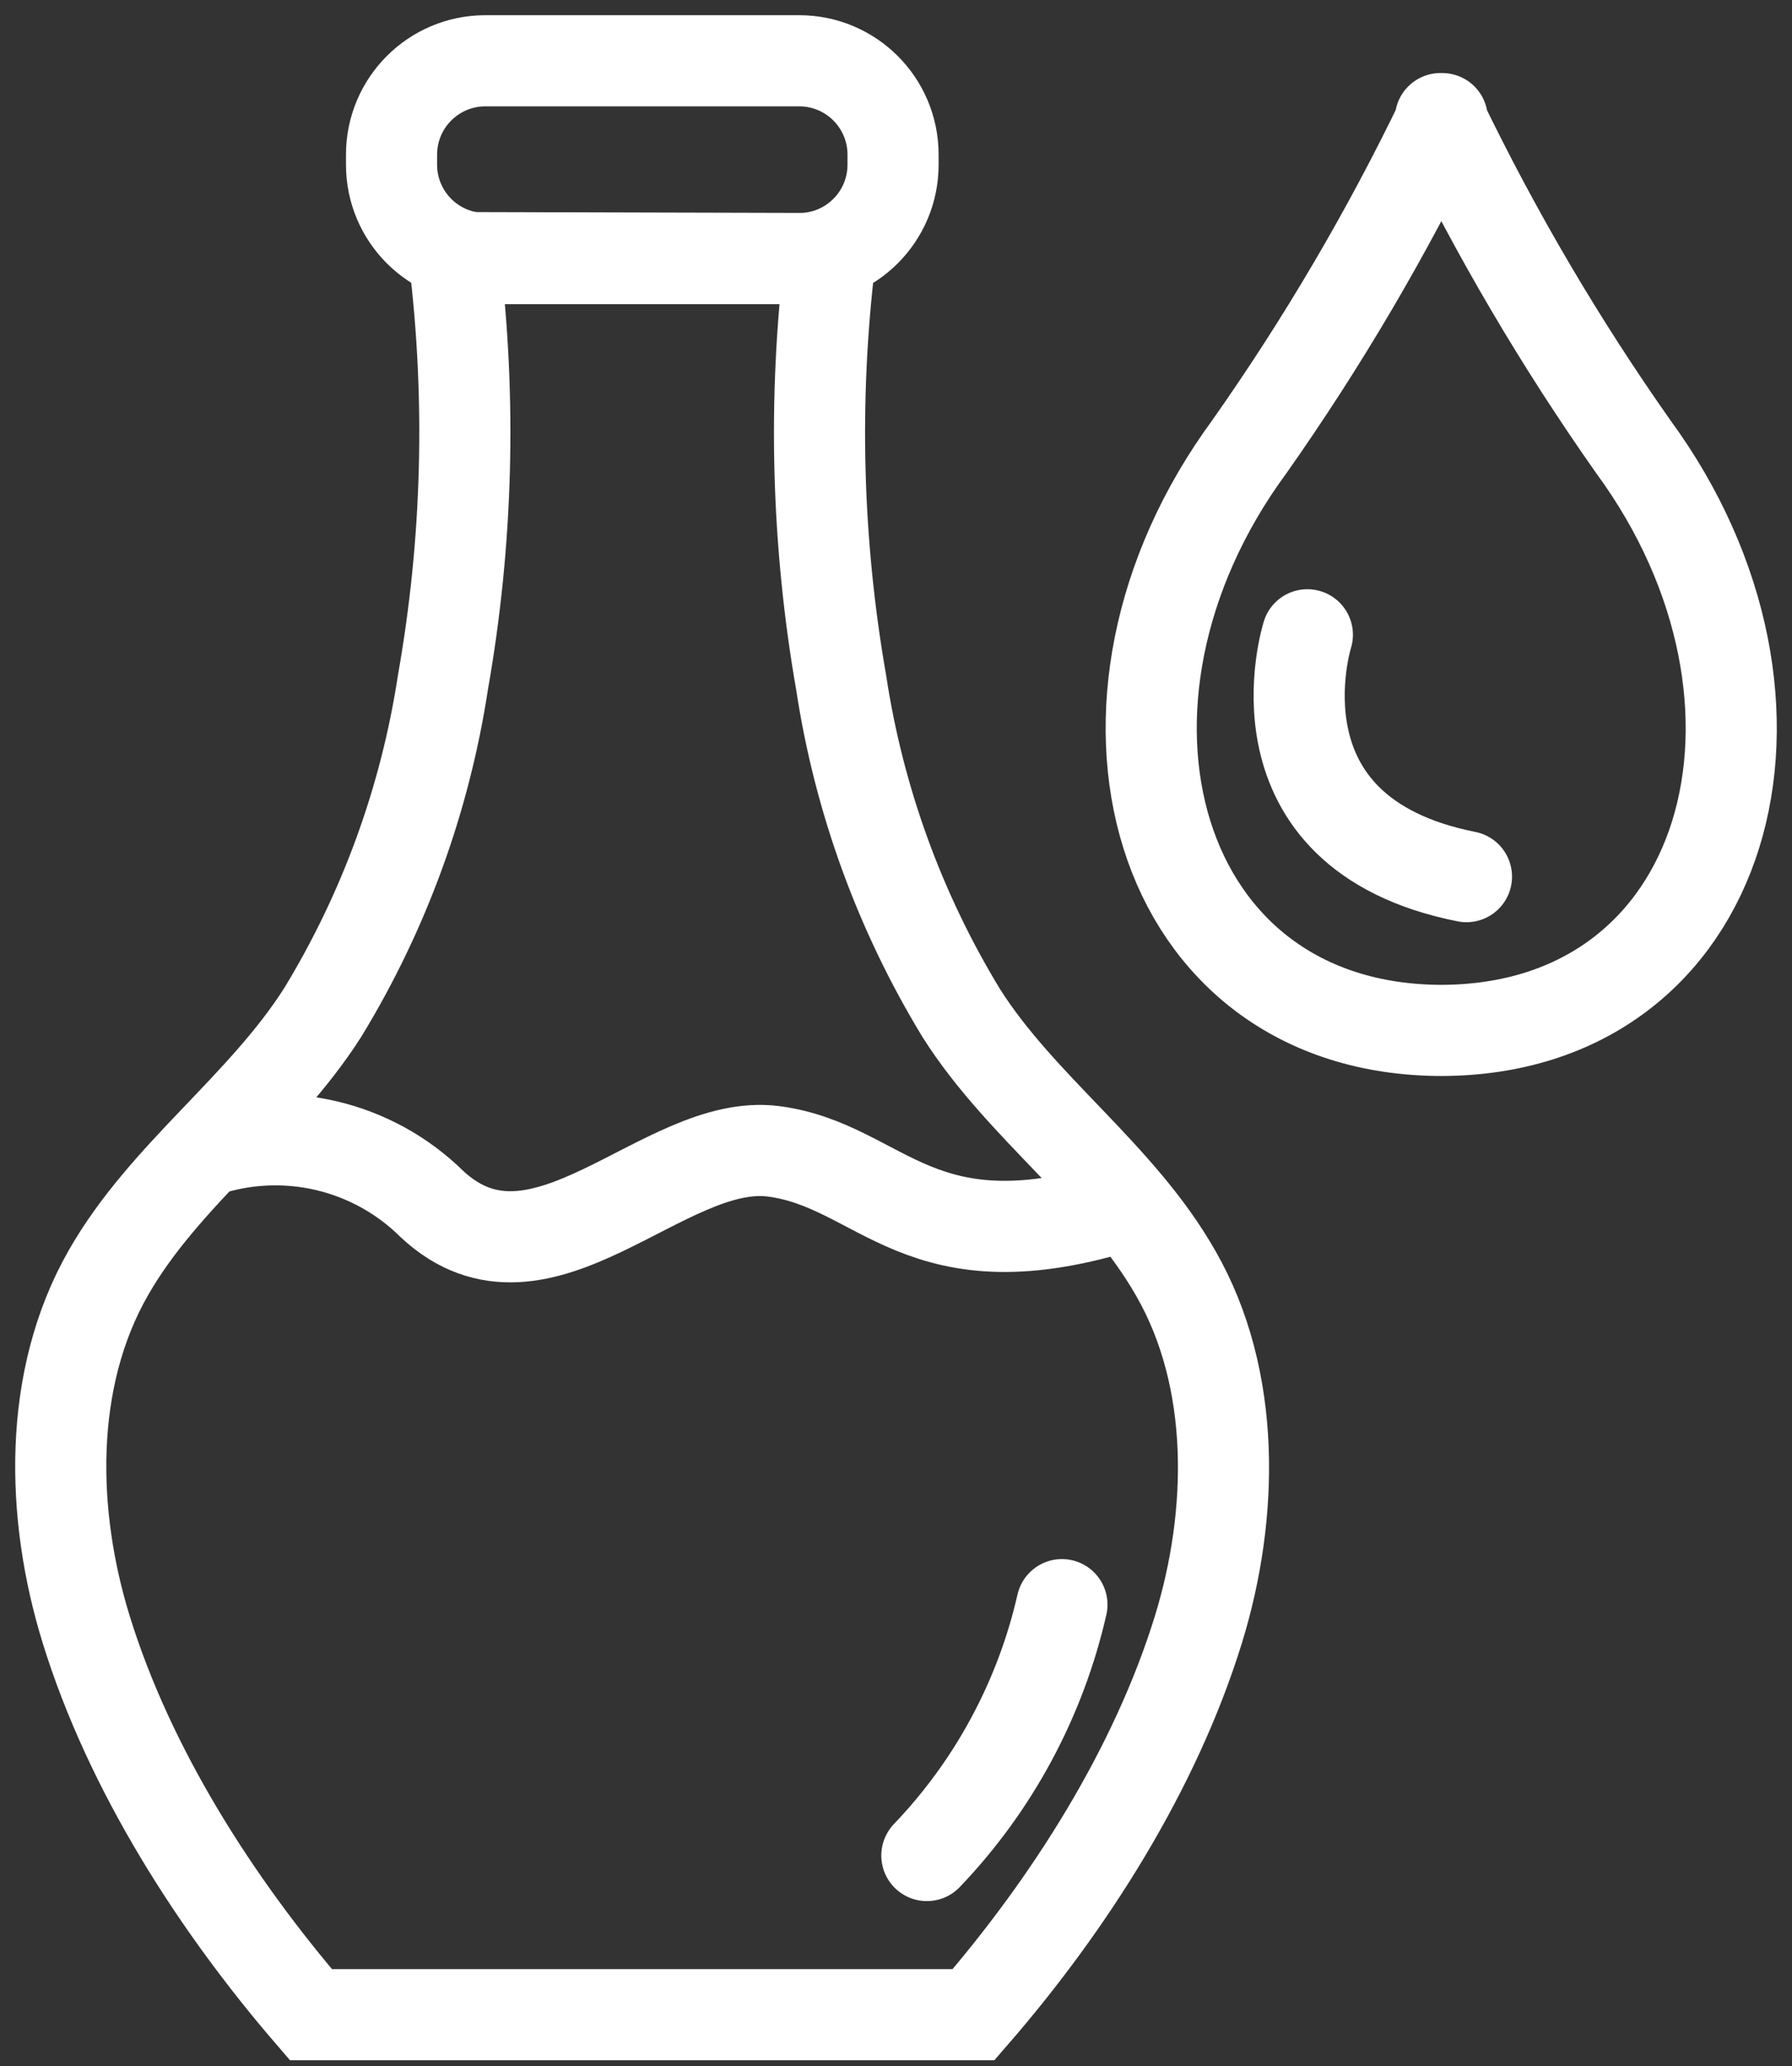
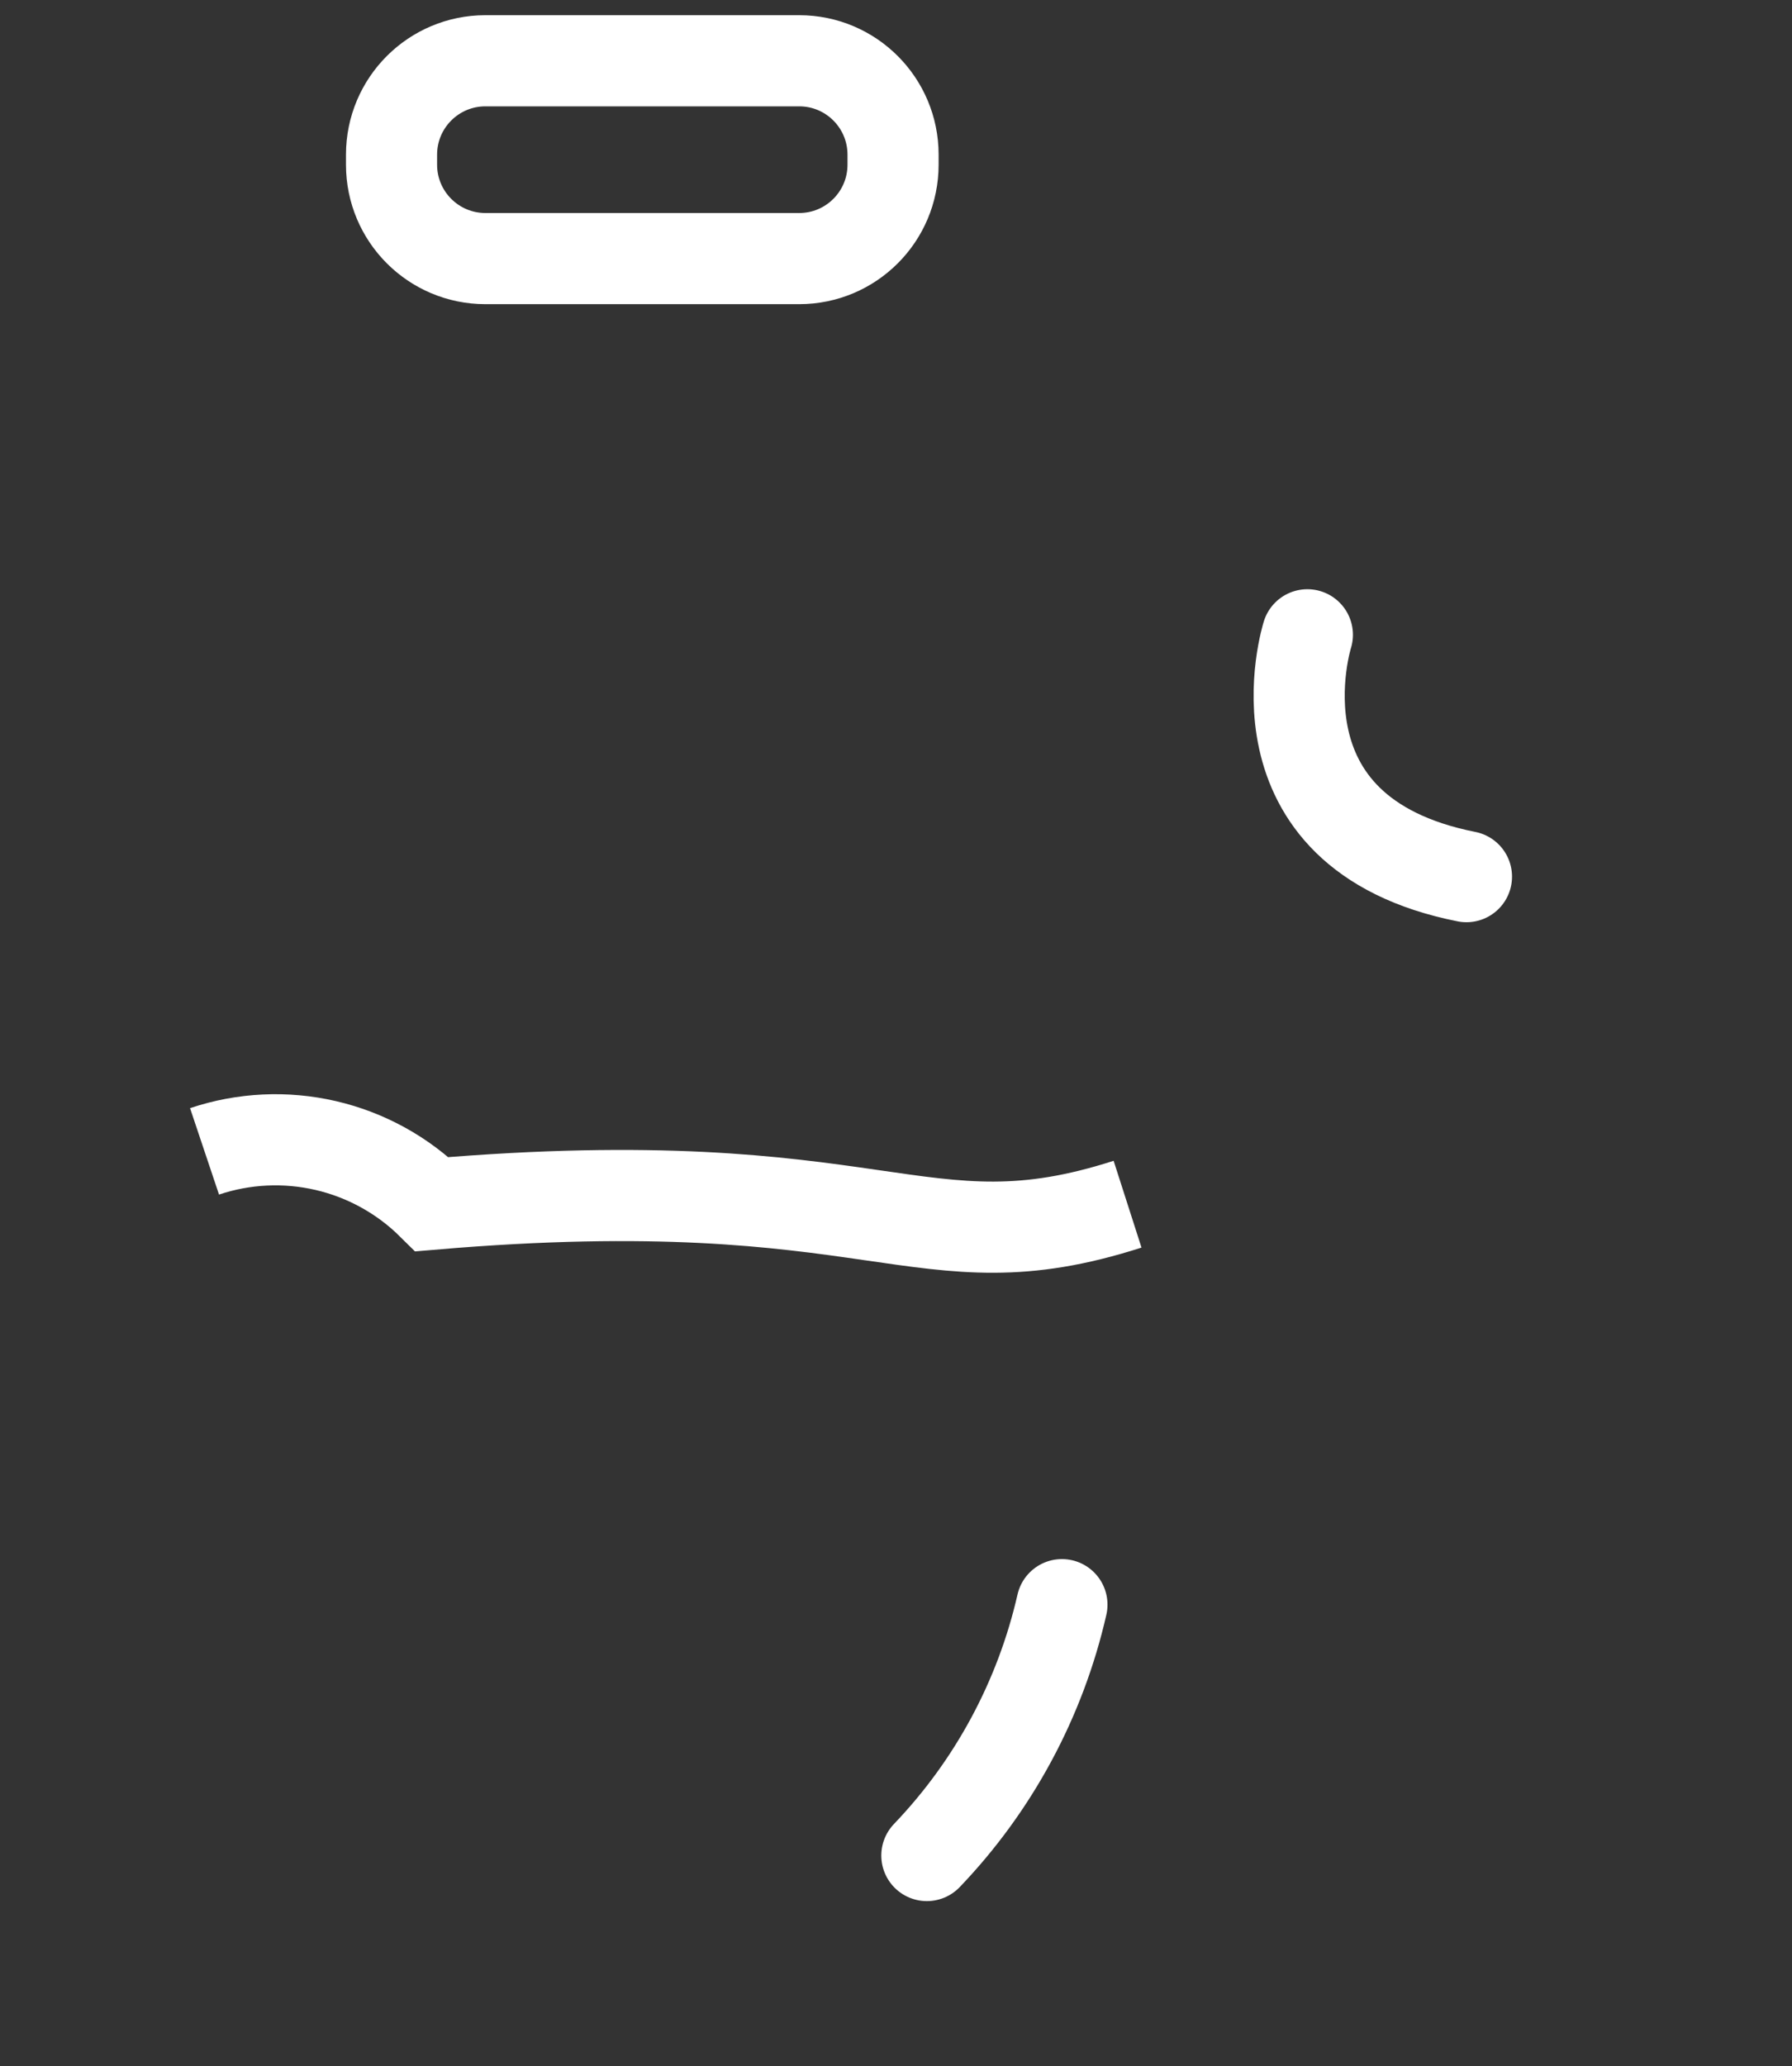
<svg xmlns="http://www.w3.org/2000/svg" width="59" height="68" viewBox="0 0 59 68" fill="none">
  <rect x="0" y="0" width="59" height="68" fill="#333333" stroke="none" />
-   <path d="M27.328 8.51C26.765 13.159 26.89 17.866 27.697 22.479C28.282 26.326 29.626 30.02 31.651 33.344C33.627 36.461 36.869 38.662 38.714 41.91C40.711 45.389 40.618 49.85 39.459 53.619C38.035 58.231 35.202 62.673 32.053 66.303H10.236C7.106 62.673 4.259 58.231 2.836 53.619C1.67 49.85 1.558 45.389 3.574 41.877C5.413 38.662 8.628 36.461 10.631 33.311C12.656 29.987 13.999 26.294 14.585 22.446C15.399 17.833 15.523 13.126 14.954 8.477L27.328 8.51Z" stroke="white" stroke-width="3" stroke-miterlimit="10" />
  <path d="M26.313 2H15.981C14.274 2 12.891 3.384 12.891 5.09V5.42C12.891 7.127 14.274 8.51 15.981 8.51H26.313C28.02 8.51 29.403 7.127 29.403 5.42V5.09C29.403 3.384 28.02 2 26.313 2Z" stroke="white" stroke-width="3" stroke-miterlimit="10" />
-   <path d="M6.734 37.891C8.022 37.459 9.404 37.393 10.727 37.7C12.049 38.007 13.261 38.675 14.226 39.63C17.811 42.965 21.863 37.416 25.474 37.891C29.085 38.365 30.231 41.844 37.124 39.63" stroke="white" stroke-width="3" stroke-miterlimit="10" />
+   <path d="M6.734 37.891C8.022 37.459 9.404 37.393 10.727 37.7C12.049 38.007 13.261 38.675 14.226 39.63C29.085 38.365 30.231 41.844 37.124 39.63" stroke="white" stroke-width="3" stroke-miterlimit="10" />
  <path d="M30.516 61.065C32.718 58.766 34.255 55.912 34.963 52.809" stroke="white" stroke-width="3" stroke-linecap="round" stroke-linejoin="round" />
-   <path d="M47.425 33.911C56.953 33.911 59.944 23.118 53.777 14.704C51.368 11.284 49.244 7.672 47.425 3.904H47.484C45.666 7.672 43.541 11.284 41.132 14.704C34.945 23.118 37.963 33.911 47.484 33.911H47.425Z" stroke="white" stroke-width="3" stroke-linecap="round" stroke-linejoin="round" />
  <path d="M43.044 20.891C43.044 20.891 40.975 27.401 48.282 28.85" stroke="white" stroke-width="3" stroke-linecap="round" stroke-linejoin="round" />
</svg>